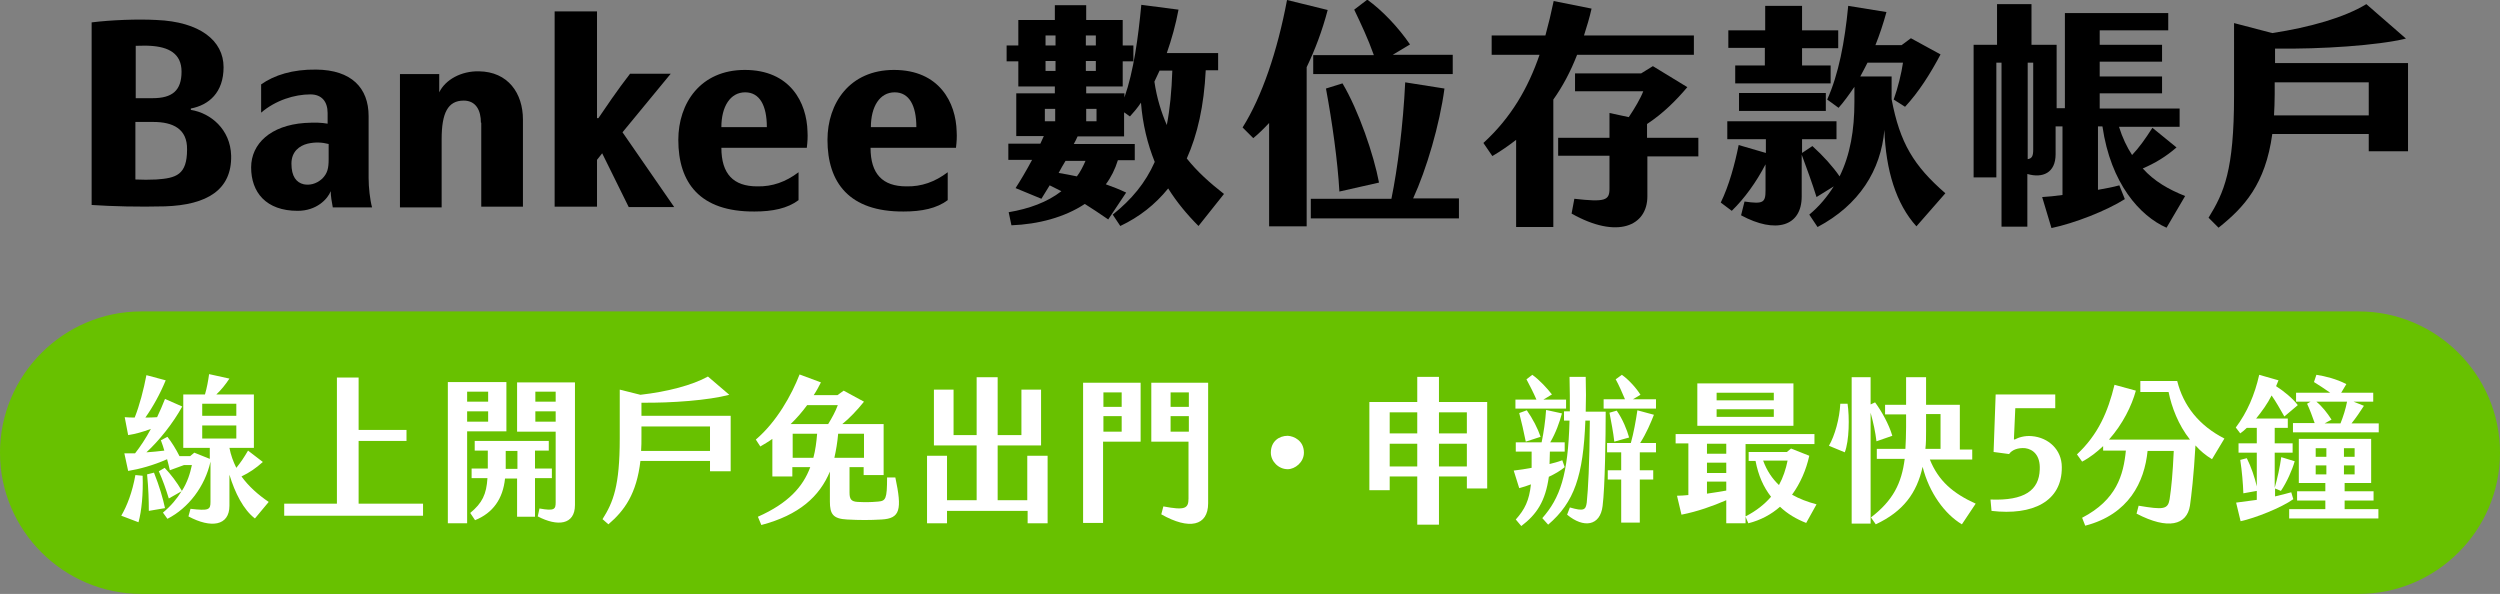
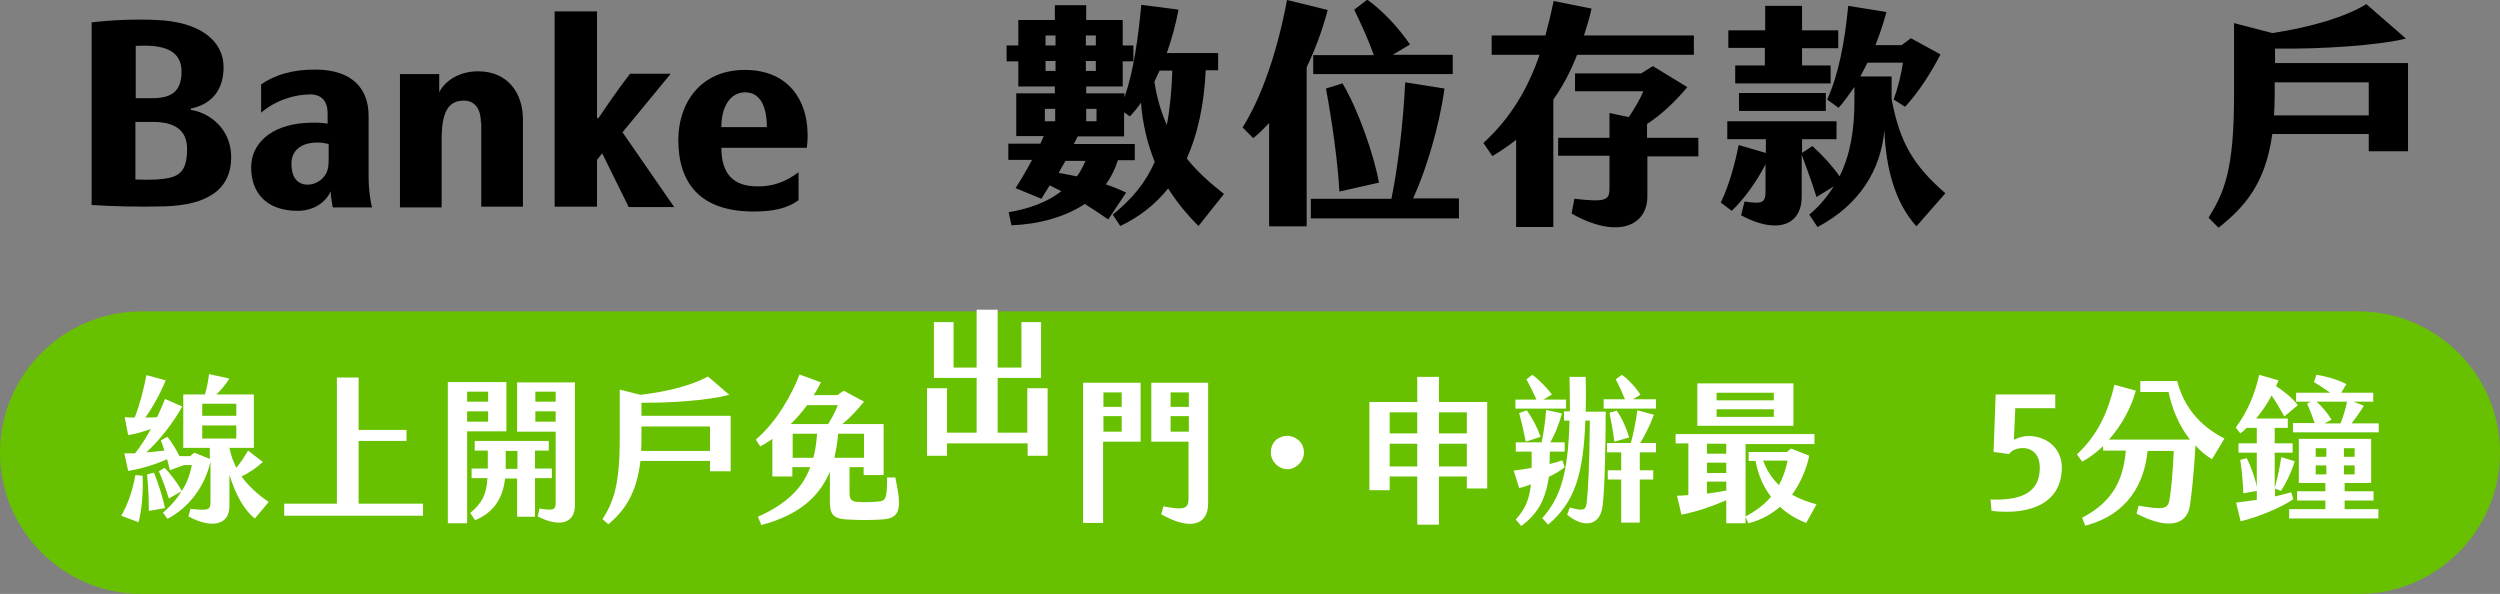
<svg xmlns="http://www.w3.org/2000/svg" version="1.1" id="圖層_1" x="0px" y="0px" viewBox="0 0 725.7 172.4" style="enable-background:new 0 0 725.7 172.4;" xml:space="preserve">
  <rect x="0" y="0" width="725.7" height="172.4" fill="#808080" stroke="none" />
  <style type="text/css">
	.st0{fill:#68C100;}
	.st1{fill:#FFFFFF;}
</style>
  <g>
    <g>
      <path d="M47.9,59.9c-7.6,0.2-15.3,0-21.3-0.4v-53c5.6-0.7,13.4-1,18.8-0.7c12.6,0.5,19.5,6,19.5,13.7c0,7.4-4.3,11-9.5,12v0.4    c5.7,0.9,11.5,5.6,11.7,13.3C67.3,55.1,60.1,59.5,47.9,59.9z M43.6,13.3c-1.3-0.1-2.9,0-4.2,0v15.2h4.9c5.7,0,8.4-2.2,8.4-7.7    C52.7,15.5,48.9,13.6,43.6,13.3z M44.5,35.4h-5.2v16.7c2,0.1,4.1,0.1,6.1,0c5.7-0.4,8.9-1.3,8.9-8.7    C54.4,37.4,50.2,35.4,44.5,35.4z" />
      <path d="M96,55.5c-0.9,2.3-4.1,5.7-9.6,5.7c-9.2,0-13.5-5.4-13.5-12.6c0-6.9,5.7-12.2,15.5-12.9c3.3-0.2,4.9-0.1,6.7,0.2v-3.1    c0-3.3-1.7-5.4-5-5.4c-4.6,0-10.1,1.7-14.3,5.3v-8.2c3.8-2.7,9.2-4.4,16-4.3c10.2,0.1,15.2,5.3,15.2,13.5v18c0,2.7,0.4,6.3,1,8.5    H96.6C96.3,58.6,96,56.9,96,55.5z M89.3,41.7c-2.4,0.6-4.7,2.3-4.7,5.8c0,3.7,1.4,5.5,3.6,6c1.6,0.3,3.5,0,5.3-1.6    c1.6-1.6,1.9-3.1,1.9-5.7v-4.4C93.5,41.3,91.5,41.2,89.3,41.7z" />
      <path d="M139.6,35.6c0-3.5-1.4-6.4-5-6.4c-4.6,0-6.4,3.6-6.4,11.2v19.8h-12.1V21.5h11.4v5.3c1.8-3.7,6.4-6.2,11.5-6.1    c8.5,0.1,12.8,6.4,12.8,14V60h-12.1V35.6z" />
      <path d="M174.8,44.5l-1.5,1.9V60H161V3.3h12.3v31h0.4c1.7-2.5,5.6-8.3,9.2-12.9h11.8l-14,17l15,21.7h-13.2L174.8,44.5z" />
      <path d="M196.9,40.6c0-10.6,6.4-20.3,19.3-20.3c13.2,0,18,9.5,18.2,17.9c0.1,1.6,0,3-0.2,4.7h-24.8c0,7.6,3.5,11.2,10.4,11.2    c4.4,0.1,8.3-1.3,12-4.1v8.1c-3.2,2.4-7.5,3.3-12.8,3.3C203.1,61.5,196.9,53,196.9,40.6z M222.6,36.9c0-6.3-2.1-10.1-6.3-10.1    c-4.3,0-6.9,4.1-6.9,10.1H222.6z" />
-       <path d="M240.2,40.6c0-10.6,6.4-20.3,19.3-20.3c13.2,0,18,9.5,18.2,17.9c0.1,1.6,0,3-0.2,4.7h-24.8c0,7.6,3.5,11.2,10.4,11.2    c4.4,0.1,8.3-1.3,12-4.1v8.1c-3.2,2.4-7.5,3.3-12.8,3.3C246.5,61.5,240.2,53,240.2,40.6z M266,36.9c0-6.3-2.1-10.1-6.3-10.1    c-4.3,0-6.9,4.1-6.9,10.1H266z" />
      <path d="M355.3,56.3l-7.4,9.3c-3.3-3.3-6.3-6.9-8.8-10.9c-3.8,4.7-8.4,8.3-13.9,10.9l-2.2-3.3c5.5-4.4,9.5-9.2,12.2-15.3    c-2.1-5.2-3.5-10.9-4-17.2c-1,1.5-2.1,2.8-3.2,4l-1.7-1.2v7h-13.5c-0.3,0.7-0.7,1.5-1.1,2.2h17.7v4.7h-4.9c-0.8,2.6-2,5-3.5,7    c2,0.7,4,1.5,5.9,2.4l-5.2,7.8c-2.5-1.7-4.7-3.2-6.8-4.5c-5.9,3.9-13.5,5.9-21.3,6.2l-0.8-3.8c5.9-1,11.2-2.9,15.3-6.1l-3.4-1.7    c-0.9,1.5-1.7,2.8-2.4,3.9l-7.5-3.1c1.3-2,3.1-5,4.8-8.2h-6.9v-4.7h9.3l1-2.2H295V27.1h11.2v-2h-10.6v-7.3h-3.4v-4.6h3.4V5.8h10.6    V1.5h9.1v4.3h10.6v7.4h3.1v4.6h-3.1v7.3h-10.6v2h11.1v1.2c2.7-7.7,4-17.4,4.9-26.9l10.8,1.4c-0.8,4.3-2,8.6-3.4,12.6h14.9v5H350    c-0.5,10.3-2.4,18.7-5.5,25.6C347.5,49.8,351.2,53.1,355.3,56.3z M303.3,35.2h3v-3.6h-3V35.2z M303.5,13.2h2.9v-2.9h-2.9V13.2z     M306.4,20.6v-2.9h-2.9v2.9H306.4z M309.3,46.7c-0.7,1.2-1.4,2.3-2,3.5c1.7,0.3,3.5,0.6,5.3,1c1-1.3,1.8-2.9,2.5-4.5H309.3z     M315.2,13.2h2.9v-2.9h-2.9V13.2z M315.2,20.6h2.9v-2.9h-2.9V20.6z M318.3,31.6h-3v3.6h3V31.6z M338.7,36.3    c0.9-4.6,1.4-9.8,1.6-15.8h-3.7c-0.5,1.1-1,2.2-1.5,3.2C335.8,28.5,337.1,32.6,338.7,36.3z" />
      <path d="M379.3,19.5v46.2h-10.9v-30c-1.5,1.6-3,3.1-4.6,4.4l-3.1-3.1c5.6-8.9,10.1-22.1,12.9-37l11.8,2.9    C383.8,9,381.7,14.5,379.3,19.5z M423.5,57.7v5.7h-43v-5.7h23.4c1.8-8.8,3.4-21.3,4-33.8l11.4,1.8c-1.4,10.5-5.2,23.4-9.1,31.9    H423.5z M398.8,16c-1.7-4.8-3.7-9-5.7-13.2l3.8-2.9c4.3,3.1,8.9,7.9,12.4,13l-5,3h17.4v5.6h-40.5V16H398.8z M384.9,25.7l4.8-1.5    c4.7,7.9,9.1,20.8,10.6,28.8l-11.5,2.6C388.3,46.7,386.7,35.4,384.9,25.7z" />
      <path d="M450.9,28.9v37h-10.8V40.6c-2.2,1.7-4.5,3.3-6.9,4.7l-2.6-3.8c8.1-7.4,13-16,16.3-25.6h-13.9v-5.6h15.6    c0.9-3.3,1.7-6.6,2.4-10l11,2.2c-0.6,2.7-1.4,5.3-2.2,7.8h31.9v5.6h-33.9C455.9,20.8,453.6,25.1,450.9,28.9z M493.1,45.4h-14.9V57    c0,8.6-8.7,12.5-22,5l0.8-4.3c8.9,1,10.2,0.5,10.2-2.9v-9.6h-14.9V40h14.9v-7.2l5.6,1.2c1.7-2.5,3.5-5.6,4.2-7.5h-19.8v-5.2h19.2    l3.4-2.1l10,6.1c-3.3,3.9-7,7.6-11.7,10.7v4h14.9V45.4z" />
      <path d="M564.7,56.1l-8.4,9.6c-5.9-6.5-8.9-16.3-9.3-28c-1,11.7-7.3,21.8-19.4,28.2l-2.4-3.6c2.9-2.4,5.2-5.2,7.1-8.2l-5,3.1    c-1.2-3.9-2.9-8.5-4.3-12.3v12.1c0,8.8-7.6,10.9-17.6,5.5l1-4c5.5,0.8,6.1,0.3,6.1-3.3v-7.5c-2.7,5.2-6.1,9.9-9.8,13.5l-3.2-2.4    c2.4-4.9,4.1-11.2,5.2-16.7l7.9,2.3v-4h-11.2v-5.2h31.7v5.2h-10v4l3-2c3.2,2.9,5.9,5.9,7.9,8.8c3.1-6.3,4.3-13.5,4.3-21.6v-4.4    c-1.5,2.2-3,4.3-4.6,6.1l-3.3-2.4c3.3-7.3,5.1-16.7,6.1-27.2l11.1,1.8c-0.9,3.3-2,6.6-3.2,9.6h7.6l2.7-2l8.6,4.7    c-2.9,5.5-6.3,10.9-10.3,15.2l-3.3-2.1c1.2-3.3,2.3-7.8,2.7-10.7h-10.3c-0.7,1.4-1.4,2.7-2.1,4h9.1v6.6    C551.5,41.5,555.5,48.1,564.7,56.1z M512.4,13.9h-10.7V8.8h10.7V1.7h10.7v7.1h10.5v5.2h-10.5v5h8.3v5.2h-27.7v-5.2h8.6V13.9z     M504.8,32.1V27H530v5.2H504.8z" />
-       <path d="M634.3,56.9l-5.4,9.2c-7.7-3.4-16.2-12.8-18.6-29.4H609v18.4c2.3-0.4,4.4-0.8,6.2-1.3l1.6,4c-5.4,3.4-14.6,7-21.3,8.4    l-2.7-9c1.7-0.1,3.8-0.3,5.9-0.6V36.7h-2v8.1c0,5.4-3.8,7-8.2,5.7v15.3H581V18.2h-1.5v33.3h-6.6V13h6.8V1.2h10V13h7.3v18.4h2.4    V3.8h30v5h-19.9V13h18.1v4.9h-18.1v4.3h18.1v4.9h-18.1v4.4h23.2v5.3h-17.6c1,3.2,2.3,5.9,3.8,8.2c2-2.1,3.8-4.6,5.9-7.9l7,5.7    c-3.1,2.7-6.3,4.6-9.8,6.1C625.3,52.6,629.5,55,634.3,56.9z M590.2,18.2h-1.6v28c1.3-0.2,1.6-1,1.6-2.8V18.2z" />
      <path d="M699,18.4v25.5h-11.4v-5h-28c-2,14.6-8.2,21.3-15.6,27.2l-2.9-2.9c4.5-7.3,7.4-13.7,7.4-35.4V6.7l11.1,2.9    c11-1.7,20.9-4.5,27.3-8.4l11.5,10c-8.2,2-24.6,3.1-38,2.9v4.2H699z M687.6,33.5v-9.6h-27.3v3.4c0,2.2-0.1,4.3-0.2,6.2H687.6z" />
    </g>
    <g>
      <path class="st0" d="M684.7,172.4H41c-22.5,0-41-18.4-41-41v0c0-22.5,18.4-41,41-41h643.7c22.5,0,41,18.4,41,41v0    C725.7,154,707.2,172.4,684.7,172.4z" />
      <g>
        <path class="st1" d="M41.4,138.1c0.2,5.2-0.3,10.3-1.2,13.5l-5-1.9c1.7-2.9,3.2-6.8,4.1-11.8L41.4,138.1z M78,145.7l-4,4.8     c-3.3-2.5-5.8-7.4-7.4-12.7v9c0,5.9-5.4,6.6-11.9,3.1l0.6-2.2c5.3,0.6,5.8,0.3,5.8-2V134c-1.6,7.2-6.4,13.5-12.5,16.6l-1.3-1.8     c2.4-2,4.1-4.1,5.4-6.2l-3.7,2.1c-0.9-2.9-1.7-5.2-2.9-7.9l1.7-1c1.8,1.9,3.5,4.1,5,6.7c1.6-2.5,2.4-5.1,2.9-7.5h-2.3l-4.1,1.5     c-0.2-1-0.5-2.1-0.8-3.2c-4,1.8-8.2,2.9-11.3,3.4l-1.1-5.1h3.1c1.5-1.9,3.1-4.3,4.6-7.1c-2.4,0.9-4.6,1.5-6.6,1.8l-1-5.2     c1,0.1,1.9,0.1,2.9,0.1c1.4-3.5,2.6-8.1,3.4-12.3l5.6,1.5c-1.6,3.9-3.7,7.7-5.9,10.8c1.1,0,2.2,0,3.4-0.1     c0.8-1.7,1.6-3.5,2.3-5.3l5,2.2c-2.7,4.9-6.7,9.9-10.4,13.3c1.7-0.1,3.5-0.3,5.2-0.5c-0.3-1-0.6-2-1-3l1.9-1     c1.2,1.5,2.5,3.6,3.5,5.6h3.1l1.2-1l4.5,1.8V130h-7.7v-15.5h6.3c0.6-2.1,0.9-3.8,1.2-5.9l5.9,1.3c-1.2,1.8-2.4,3.3-3.8,4.6h10.9     V130h-7.1c0.4,2.1,1.1,4,2,5.8c1.3-1.6,2.3-3.1,3.4-5l4.3,3.3c-2,1.8-3.9,3.1-6.2,4.2C72.2,141.2,74.9,143.6,78,145.7z      M47.9,147.5l-4.7,0.8c0-3-0.1-6.4-0.5-10.6l2-0.5C46.3,141.2,47.3,144.7,47.9,147.5z M58.7,120.7h9.9v-3.5h-9.9V120.7z      M58.7,127.3h9.9v-3.8h-9.9V127.3z" />
        <path class="st1" d="M82.5,146.2h15.3v-36.6h6.3v15.2H118v3.2h-13.9v18.2h18.7v3.5H82.5V146.2z" />
        <path class="st1" d="M147,125.2h-11.4v26.7h-5.6v-41h17V125.2z M141.7,113.7h-6.1v2.9h6.1V113.7z M141.7,119.4h-6.1v3h6.1V119.4z      M155.3,138.9V150h-5.2v-11.1h-3.5c-0.6,5.9-3.5,10-8.7,12.1l-1.4-2.1c3.5-2.9,4.7-5.4,5-10.1h-4.6v-2.8h4.7v-0.6v-4.6h-3.8v-2.8     h21.5v2.8h-4v5.2h4.9v2.8H155.3z M150.2,136.1v-5.2h-3.4v5v0.2H150.2z M166.9,110.9v35.7c0,5.8-5.1,6.3-10.8,3.3l0.5-2.3     c4.4,0.8,4.7,0.2,4.7-1.8v-20.5h-11.2v-14.3H166.9z M161.3,113.7h-5.9v2.9h5.9V113.7z M161.3,119.4h-5.9v3h5.9V119.4z" />
        <path class="st1" d="M212.1,120.9v15.9h-6v-3h-20.2c-1.1,9.5-4.6,14.4-9.3,18.4l-1.7-1.5c3.1-4.9,5-9.6,5-23.4v-14.2l6,1.5     c7.9-0.9,15.1-2.8,19.6-5.3l6.2,5.3c-6,1.6-16.7,2.4-25.5,2.3v3.8H212.1z M206.1,130.9v-7.1h-19.9v2.9c0,1.5,0,2.9-0.1,4.2H206.1     z" />
        <path class="st1" d="M255.9,150.8c-3.5,0.2-6.3,0.2-10,0c-4.1-0.2-5-1.6-5-5.2v-8.7c-3,7.2-8.9,12.6-19.9,15.5L220,150     c8.8-3.9,13.1-8.7,15.2-14.4h-5.2v2.7h-5.8v-10.9c-1.1,0.8-2.3,1.5-3.5,2.2l-1.3-2c6.1-5.2,10.4-13,12.7-18.9l6.2,2.3     c-0.6,1.2-1.3,2.5-2.1,3.7h6.9l1.8-1.3l5.9,3.2c-2,2.5-4.3,4.9-6.3,6.5h12v14.8h-5.8v-2.3h-4.1v7.4c0,1.9,0.5,2.6,2.4,2.7     c2.2,0.1,3.6,0.1,5.9-0.1c2.2-0.2,2.6-0.7,2.6-7h2.4C261.9,148,261.3,150.5,255.9,150.8z M229.5,123.1h10.9     c1.1-1.8,2.1-3.6,2.8-5.5h-8.9C232.9,119.5,231.3,121.4,229.5,123.1z M236.1,132.9c0.6-2.2,0.9-4.6,1.1-7h-7.1v7H236.1z      M250.8,125.9h-7.5c-0.2,2.4-0.6,4.8-1.1,7h8.6V125.9z" />
-         <path class="st1" d="M304.1,132.3v19.6h-5.8v-3.6h-23.4v3.6h-5.8v-19.6h5.8v12.9h8.6v-15.9h-12.4v-16.2h5.7v13.2h6.7v-16.8h6.1     v16.8h6.9v-13.2h5.7v16.2h-12.6v15.9h8.6v-12.9H304.1z" />
+         <path class="st1" d="M304.1,132.3h-5.8v-3.6h-23.4v3.6h-5.8v-19.6h5.8v12.9h8.6v-15.9h-12.4v-16.2h5.7v13.2h6.7v-16.8h6.1     v16.8h6.9v-13.2h5.7v16.2h-12.6v15.9h8.6v-12.9H304.1z" />
        <path class="st1" d="M314.5,111.1h16.6v17.1h-10.9v23.6h-5.8V111.1z M325.6,118.1v-4.2h-5.3v4.2H325.6z M325.6,125.3v-4.5h-5.3     v4.5H325.6z M337.7,147c6.3,1.2,7.3,0.6,7.3-2.3v-16.5h-10.8v-17.1h16.5v35c0,6.6-5.5,7.8-13.6,3.2L337.7,147z M345.1,118.1v-4.2     h-5.3v4.2H345.1z M345.1,125.3v-4.5h-5.3v4.5H345.1z" />
        <path class="st1" d="M411.4,138.3h-8v4h-5.9v-25.6h13.9v-7.3h6.3v7.3h14v25.1h-5.9v-3.5h-8.1v14h-6.3V138.3z M411.4,125.8v-6.1     h-8v6.1H411.4z M411.4,135.4v-6.6h-8v6.6H411.4z M425.8,125.8v-6.1h-8.1v6.1H425.8z M425.8,135.4v-6.6h-8.1v6.6H425.8z" />
        <path class="st1" d="M449.6,138.4c-1,7.1-3.5,10.9-8,14.3l-1.6-1.9c2.6-2.9,3.9-5.5,4.4-10.2c-1.1,0.4-2.2,0.8-3.4,1.1l-1.6-5.1     c1.8-0.2,3.6-0.5,5.2-0.8c0-1.4,0-2.9,0-4.7h-4.6v-2.7h7.5c0.6-2.8,1.1-6.3,1.3-9.4l4.6,1c-0.7,2.6-1.8,5.7-3.4,8.4h4.2v2.7h-4.3     l-0.1,3.6c1.2-0.3,2.4-0.6,3.7-1.1l0.7,2C452.9,136.7,451.3,137.6,449.6,138.4z M454.5,118.6h-14.6V116h6.1     c-0.9-2.1-2-4.2-2.9-5.9l1.7-1.3c2.1,1.5,4.3,3.9,5.7,5.7L448,116h6.6V118.6z M441,119.9l2.2-0.8c1.7,2.4,3.2,5.3,4,7.7l-4.3,1.4     C442.3,125.2,441.7,122.6,441,119.9z M460.3,119.5h5.8c0,6.9-0.2,22.1-0.9,27.4c-0.7,5.8-5.5,6.5-10.3,2.5l0.8-2.1     c4.1,1.2,4.6,0.7,4.9-1.4c0.4-3.9,0.8-10.9,0.9-23.8h-1.3c-0.6,16-3.2,23.7-10.8,30.2l-1.7-1.9c5.1-5.8,7.5-12.4,7.9-28.3H454     v-2.7h1.7c0-3,0-6.3-0.1-10h4.7C460.4,113.1,460.4,116.5,460.3,119.5z M480.7,115.9v2.7h-15.2v-2.7h6.2c-0.8-1.9-1.8-4.2-2.7-5.8     l1.8-1.3c2.1,1.5,4.3,4,5.4,5.8l-2.2,1.3H480.7z M476.1,128.6h4.6v2.7h-4.7v5.2h3.9v2.7h-3.9v12.5h-5.4v-12.5h-3.9v-2.7h3.9v-5.2     h-4.1v-2.7h6.9c0.8-2.8,1.5-6.7,1.9-9.5l4.8,1.3C479.2,122.7,477.9,125.8,476.1,128.6z M472.9,127l-4.3,1.2     c-0.3-2.7-0.9-5.8-1.4-8.4l2.1-0.6C471,121.6,472.3,124.8,472.9,127z" />
        <path class="st1" d="M524.3,151.8c-2.8-1.1-5.4-2.6-7.6-4.7c-2.5,2.2-5.6,3.9-9.2,4.8l-0.8-1.9v1.9h-5.6v-6.7     c-3.9,1.7-8.4,3.3-13,4.2l-1.3-5.5c1.1,0,2.2-0.1,3.3-0.2v-15h-3.7V126h40.3v2.9h-20v21c3.1-1.6,5.5-3.5,7.4-5.7     c-2.2-2.8-3.7-6.2-4.5-10.4h-2v-2.6h11.1l1.2-1l5.3,2.1c-0.9,4.1-2.6,8-5,11.3c2.1,1.2,4.5,2.1,7.1,2.8L524.3,151.8z      M520.6,123.6h-27.9v-12.3h27.9V123.6z M495.5,128.8v2.9h5.6v-2.9H495.5z M495.5,137.3h5.6v-3h-5.6V137.3z M501.1,142.4v-2.6     h-5.6v3.5C497.5,143,499.5,142.7,501.1,142.4z M498.3,114v2.2h16.6V114H498.3z M514.9,121v-2.2h-16.6v2.2H514.9z M516.4,140.8     c1.2-2.2,2-4.6,2.5-7.1h-7.1C512.9,136.7,514.5,139,516.4,140.8z" />
-         <path class="st1" d="M536.3,117.1c0.6,4,0.5,10.9-0.8,14.2l-4.6-1.9c1.7-2.9,3.1-7.9,3.3-12.2H536.3z M543,119.8V152h-5.5v-42.5     h5.5v7.9l1.3-0.6c1.9,2.6,4,6.3,5,9.7l-4.6,1.6C544.4,125.5,543.8,122.7,543,119.8z M573.5,146.2l-4,6     c-4.9-2.9-9.5-9.1-11.4-16.7c-1.7,7.7-5.7,13-13.6,16.7l-1.4-2c6.4-4.9,8.9-9.9,9.8-17h-8.1v-2.9h8.3c0.1-2,0.2-4,0.2-6.3v-3.7     h-6.1v-2.8h6.1v-8h5.8v8h9.8v13h3.6v2.9h-12.3C562.7,139.6,566.9,143.2,573.5,146.2z M558.9,130.3h4.4v-10.1h-4.2v4.9     C559.1,126.9,559.1,128.7,558.9,130.3z" />
        <path class="st1" d="M578.1,148.3l-0.3-3.3c9.9,0.4,14.1-2.7,14.3-8.7c0.2-4.2-2-5.9-4.2-6.2c-2.1-0.2-3.9,0.5-4.7,1.7l-4.5-0.6     l0.6-16.7h17.3v4H585l-0.4,9l0.2,0.1c1.1-0.6,2.9-1.2,5-1c4.8,0.4,8.7,3.9,8.7,9C598.6,145.6,590,149.7,578.1,148.3z" />
        <path class="st1" d="M645.7,127.3l-3.6,6c-1.8-1.1-3.4-2.4-4.8-4c-0.5,9-1.2,14.6-1.6,17.5c-0.9,5.6-6.3,7.1-15.5,2.3l0.6-2.3     c7.2,1.2,8.5,1.1,9-1.9c0.5-3.3,0.9-7.3,1.2-14h-7.6c-0.9,9-5.4,18.4-18.1,21.7l-0.9-2.3c10-5.2,12-12.4,12.7-19.5h-6.6v-1.3     c-1.8,1.7-3.8,3.3-6.1,4.5l-1.5-2.1c6.2-5.8,9-12.4,10.9-20.2l6.2,1.7c-1.2,4.4-3.8,9.7-7.8,14.2h23.5c-3.4-4.3-5.3-9.4-6.2-13.8     h-8.2v-3.2H632C633.8,117.8,638.3,123.5,645.7,127.3z" />
        <path class="st1" d="M665.7,144.9c-3.5,2.5-11.1,5.5-15.3,6.4l-1.3-5.4c1.7-0.2,3.8-0.5,6-0.8v-2.6l-3.9,0.7     c-0.1-2.9-0.4-6.4-0.9-9.7l1.9-0.5c1.3,2.6,2.3,5.6,2.9,8.2v-9.8h-5.3v-2.7h5.3v-4.5h-2.9c-0.6,0.6-1.2,1.1-1.9,1.6l-1.3-1.7     c3.3-4.4,5.5-9.5,6.8-15.3l5.6,1.6l-0.7,1.7c2.2,1.4,4.9,3.6,6.3,5.5l-3.9,3.3c-1.2-2.1-2.5-4.4-3.7-6.1     c-1.2,2.4-2.8,4.6-4.5,6.7h9.2v2.7h-3.8v4.5h5.2v2.7h-5.2v10.2c0.8-2.8,1.5-6,1.9-8.9l3.9,1.2c-0.7,2.5-2.3,6.1-4,8.6l-1.7-0.7     v2.3c1.7-0.4,3.3-0.8,4.7-1.2L665.7,144.9z M680.6,147.8h9.8v2.7h-25.9v-2.7H675v-2.5h-8.2v-2.7h8.2v-2.4h-7.7v-12.8h21v12.8     h-7.7v2.4h8.4v2.7h-8.4V147.8z M690.5,122.8v2.7h-24.9v-2.7h6.3c-0.7-2-1.4-3.9-2.2-5.6l1-0.6h-4.2v-2.6h9.9     c-1.6-1.1-3.2-2.2-4.7-3.1l0.7-2.1c2.6,0.4,5.8,1.2,8.7,2.7l-1.5,2.5h9.3v2.6h-5.7l3,1.2c-1.1,1.7-2.3,3.5-3.6,5.1H690.5z      M675.3,130.1h-3.1v2.5h3.1V130.1z M675.3,135.1h-3.1v2.6h3.1V135.1z M676.8,121.8l-2,1.1h4.6c0.8-2,1.5-4.2,1.9-6.3h-8.9     C674.1,118,675.5,119.8,676.8,121.8z M680.4,132.6h3.1v-2.5h-3.1V132.6z M680.4,137.7h3.1v-2.6h-3.1V137.7z" />
      </g>
      <g>
        <path class="st1" d="M378.5,131.4c0,2.8-2.6,4.8-4.7,4.8c-2.7,0-4.9-2.3-4.9-4.8c0-3.3,2.4-4.9,4.9-4.9     C375.6,126.6,378.5,127.9,378.5,131.4z" />
      </g>
    </g>
  </g>
</svg>